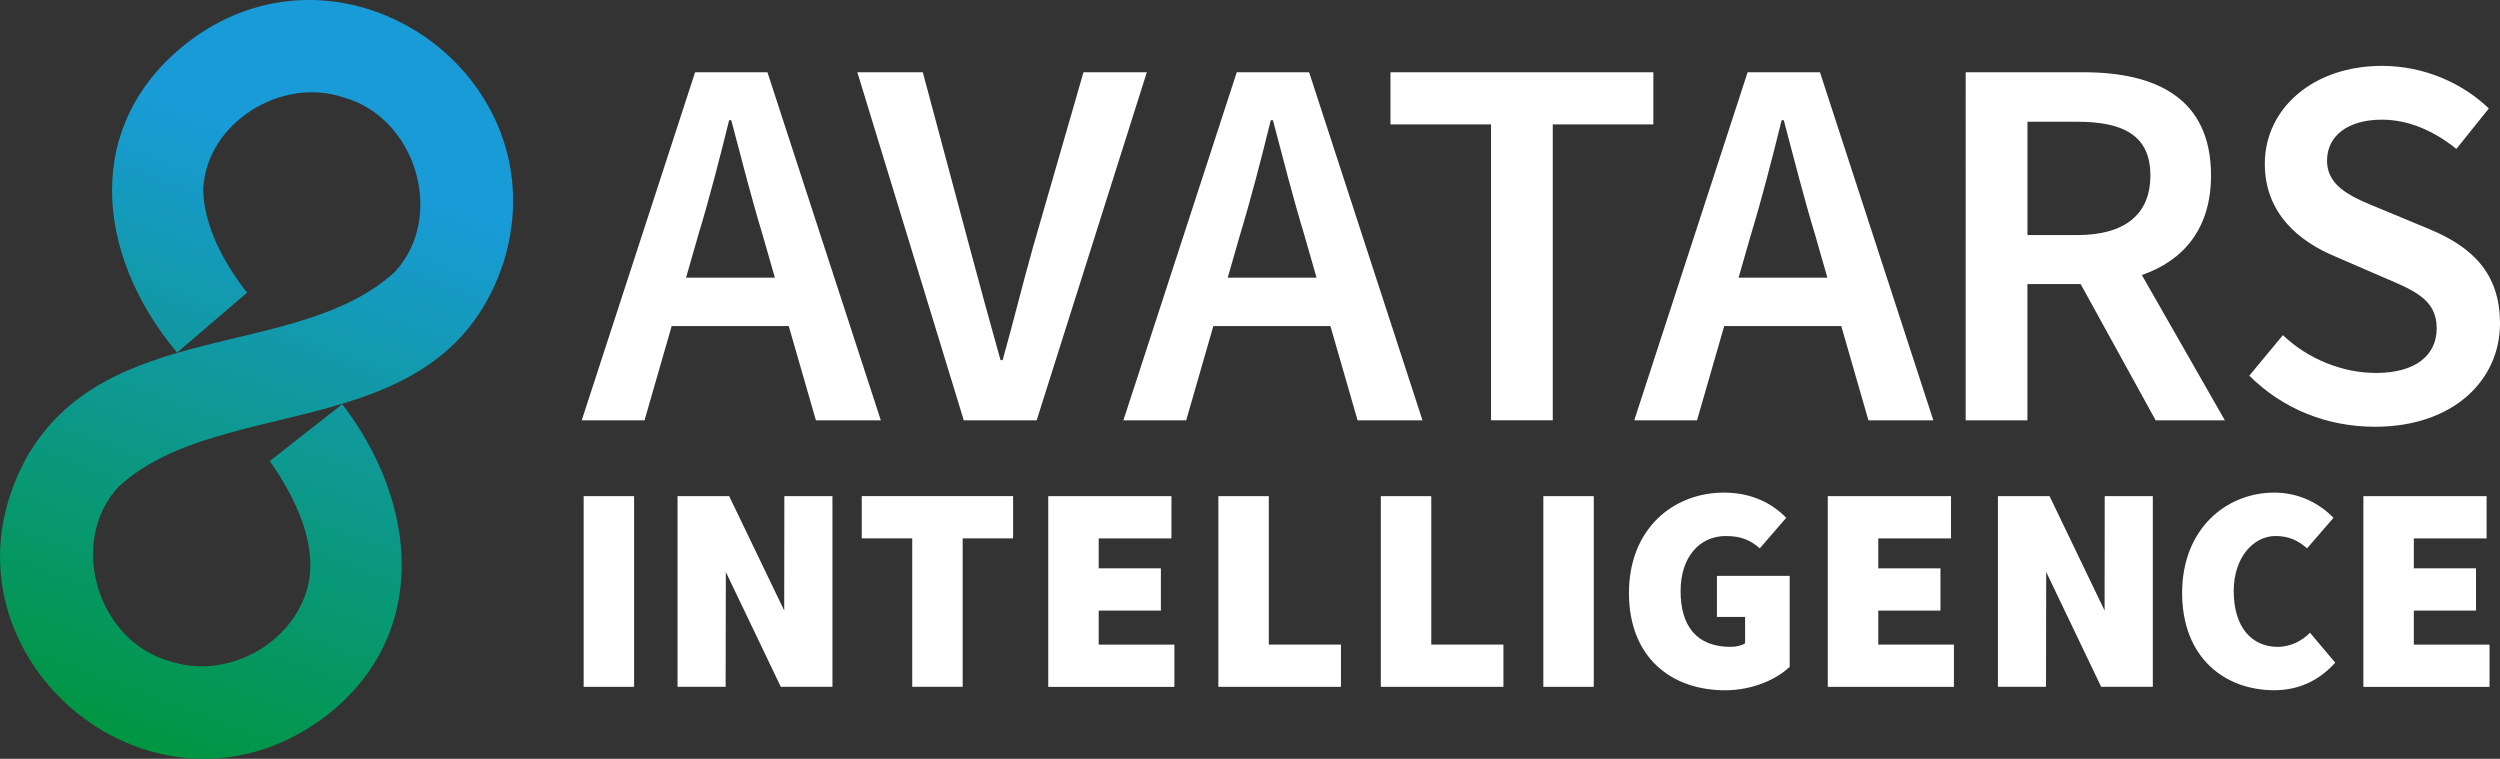
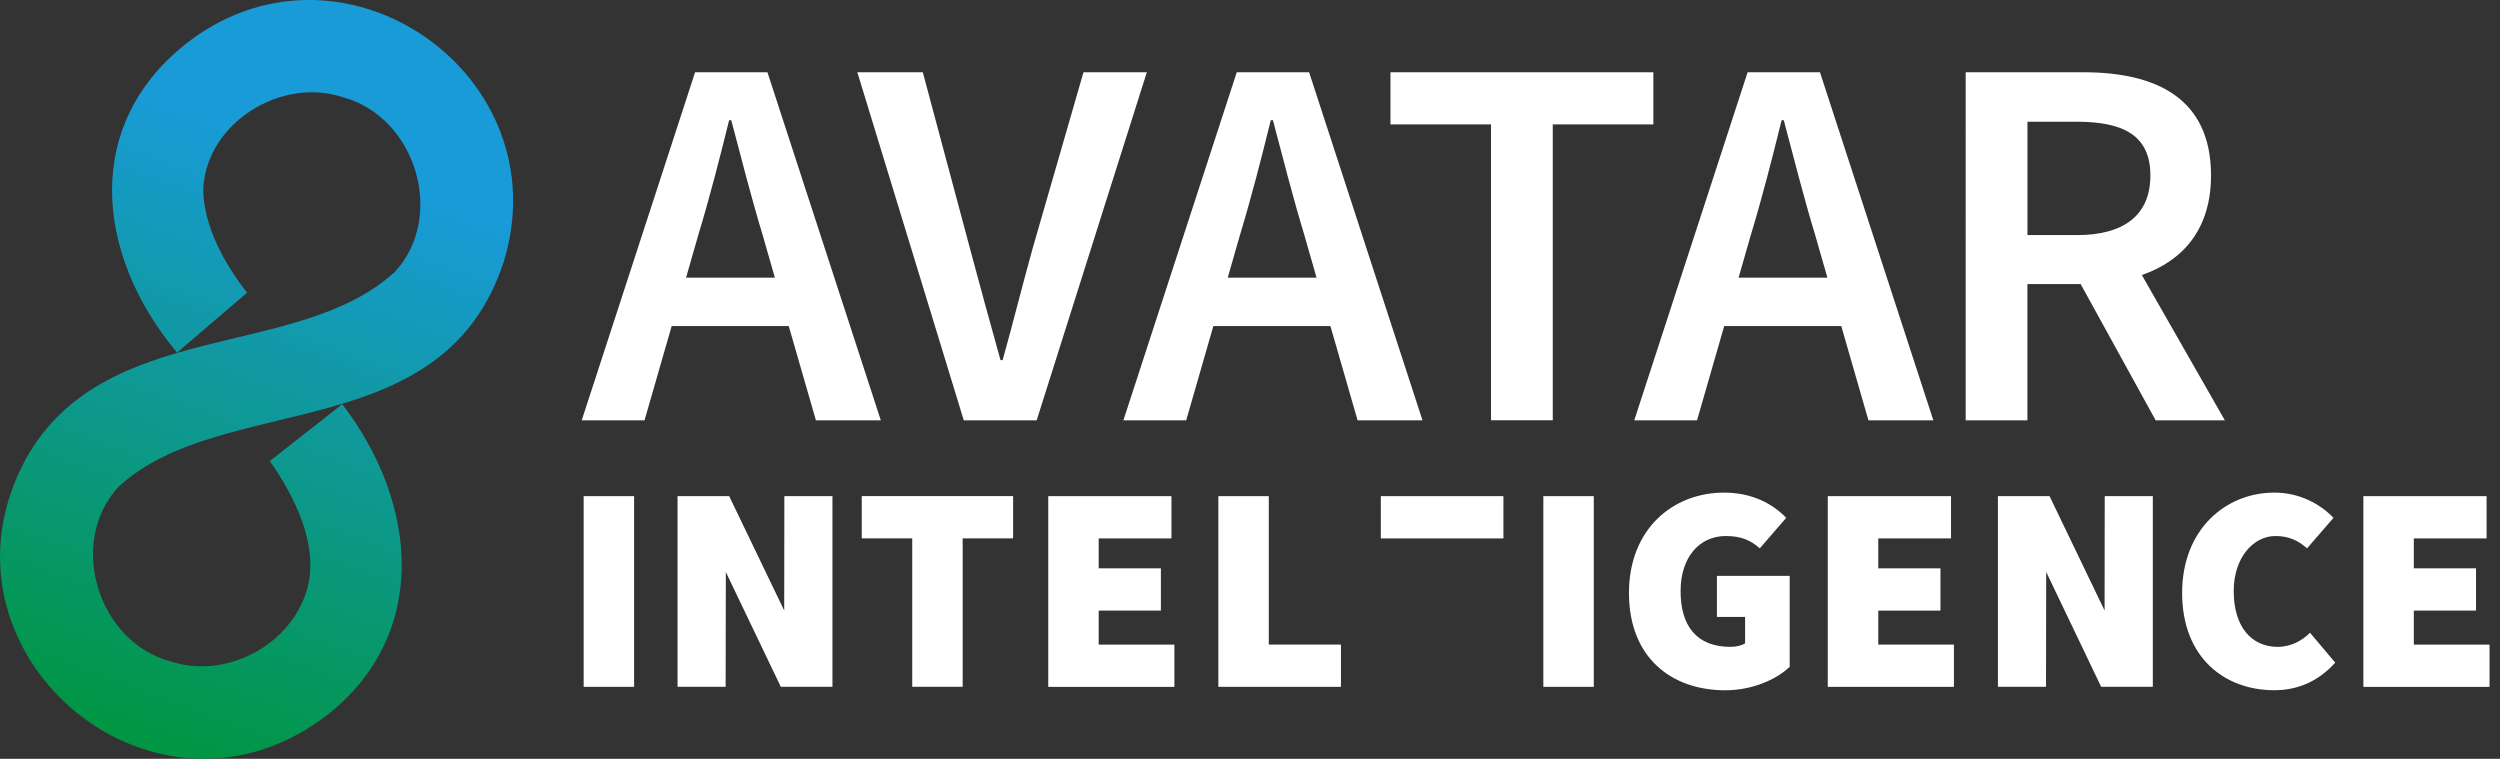
<svg xmlns="http://www.w3.org/2000/svg" id="Layer_2" data-name="Layer 2" viewBox="0 0 544.24 165.19">
  <rect x="0" y="0" width="544.24" height="165.19" fill="#333333" stroke="none" />
  <defs>
    <style> .cls-1 { fill: url(#linear-gradient); } .cls-2 { fill: #fff; stroke-width: 0px; } </style>
    <linearGradient id="linear-gradient" x1="26.48" y1="161.35" x2="84.52" y2="5.74" gradientUnits="userSpaceOnUse">
      <stop offset="0" stop-color="#009641" />
      <stop offset=".81" stop-color="#199bd8" />
    </linearGradient>
  </defs>
  <g id="Layer_1-2" data-name="Layer 1">
    <g>
      <g>
        <path class="cls-2" d="M434.94,108.01h11.24l11.98,24.9.03-24.9h10.47v41.51h-11.24l-11.97-25-.04,25h-10.47v-41.51Z" />
        <path class="cls-2" d="M151.31,15.73h15.76l24.68,75.77h-14.13l-5.91-20.51h-25.49l-5.91,20.51h-13.67l24.68-75.77ZM149.34,60.45h19.35l-2.66-9.27c-2.43-8-4.64-16.68-6.84-25.02h-.46c-2.09,8.46-4.29,17.03-6.72,25.02l-2.66,9.27Z" />
        <path class="cls-2" d="M186.64,15.73h14.25l10.2,38.11c2.32,8.69,4.29,15.87,6.72,24.56h.46c2.43-8.69,4.17-15.87,6.6-24.56l11-38.11h13.79l-23.98,75.77h-15.87l-23.17-75.77Z" />
        <path class="cls-2" d="M269.23,15.73h15.76l24.68,75.77h-14.13l-5.91-20.51h-25.49l-5.91,20.51h-13.67l24.68-75.77ZM267.26,60.45h19.35l-2.66-9.27c-2.43-8-4.64-16.68-6.84-25.02h-.46c-2.09,8.46-4.29,17.03-6.72,25.02l-2.66,9.27Z" />
        <path class="cls-2" d="M324.6,27.08h-21.9v-11.35h57.23v11.35h-21.9v64.41h-13.44V27.08Z" />
        <path class="cls-2" d="M380.44,15.73h15.76l24.68,75.77h-14.13l-5.91-20.51h-25.49l-5.91,20.51h-13.67l24.68-75.77ZM378.47,60.45h19.35l-2.66-9.27c-2.43-8-4.64-16.68-6.84-25.02h-.46c-2.09,8.46-4.29,17.03-6.72,25.02l-2.66,9.27Z" />
        <path class="cls-2" d="M427.93,15.73h25.6c15.75,0,27.8,5.56,27.8,22.48,0,11.58-6.02,18.54-15.06,21.66l18.07,31.63h-15.06l-16.33-29.66h-11.59v29.66h-13.44V15.73ZM452.14,51.18c10.31,0,15.99-4.4,15.99-12.98s-5.68-11.7-15.99-11.7h-10.77v24.68h10.77Z" />
-         <path class="cls-2" d="M489.68,81.76l7.3-8.8c5.45,5.21,12.98,8.23,20.27,8.23,8.57,0,13.21-3.82,13.21-9.73,0-6.26-4.87-8.23-11.7-11.12l-10.43-4.52c-7.53-3.13-15.29-9.15-15.29-20.16,0-12.05,10.54-21.32,25.49-21.32,9.15,0,17.49,3.71,23.28,9.27l-7.07,8.81c-4.87-3.94-10.43-6.37-16.22-6.37-7.18,0-11.93,3.36-11.93,8.92,0,5.91,5.79,8.11,12.05,10.66l10.31,4.29c9.15,3.82,15.29,9.5,15.29,20.5,0,12.28-10.08,22.48-27.23,22.48-10.54,0-20.16-3.94-27.34-11.12Z" />
        <path class="cls-2" d="M127.06,108.01h10.98v41.51h-10.98v-41.51Z" />
        <path class="cls-2" d="M147.5,108.01h11.24l11.98,24.9.03-24.9h10.47v41.51h-11.24l-11.97-25-.04,25h-10.47v-41.51Z" />
        <path class="cls-2" d="M198.58,117.2h-10.98v-9.2h32.95v9.2h-10.98v32.31h-10.98v-32.31Z" />
        <path class="cls-2" d="M228.2,108.01h26.82v9.2h-15.84v6.51h13.54v9.2h-13.54v7.41h16.48v9.2h-27.46v-41.51Z" />
        <path class="cls-2" d="M265.23,108.01h10.98v32.31h15.71v9.2h-26.69v-41.51Z" />
-         <path class="cls-2" d="M300.6,108.01h10.98v32.31h15.71v9.2h-26.69v-41.51Z" />
+         <path class="cls-2" d="M300.6,108.01h10.98h15.71v9.2h-26.69v-41.51Z" />
        <path class="cls-2" d="M335.98,108.01h10.98v41.51h-10.98v-41.51Z" />
        <path class="cls-2" d="M354.62,129.08c0-13.92,9.58-21.84,20.69-21.84,6.13,0,10.6,2.43,13.54,5.49l-5.75,6.64c-2.04-1.79-4.09-2.68-7.41-2.68-5.62,0-9.83,4.47-9.83,12s3.45,12.13,10.85,12.13c1.15,0,2.43-.26,3.19-.77v-5.75h-6.13v-8.94h15.84v19.8c-2.94,2.81-8.17,5.11-14.05,5.11-11.62,0-20.94-7.03-20.94-21.2Z" />
        <path class="cls-2" d="M397.91,108.01h26.82v9.2h-15.84v6.51h13.54v9.2h-13.54v7.41h16.47v9.2h-27.46v-41.51Z" />
        <path class="cls-2" d="M475.04,129.08c0-13.92,9.58-21.84,20.05-21.84,5.49,0,9.96,2.43,12.9,5.49l-5.75,6.64c-2.04-1.79-4.09-2.68-6.9-2.68-4.72,0-9.07,4.6-9.07,12,0,7.79,3.89,12.13,9.58,12.13,2.94,0,5.37-1.41,7.03-3.07l5.49,6.51c-3.7,4.09-8.17,6-13.28,6-10.73,0-20.05-7.03-20.05-21.2Z" />
        <path class="cls-2" d="M514.5,108.01h26.82v9.2h-15.84v6.51h13.54v9.2h-13.54v7.41h16.48v9.2h-27.46v-41.51Z" />
      </g>
      <path class="cls-1" d="M38.55,76.76c7.51-6.43,7.72-6.61,15.23-13.04-5.02-6.4-9.63-14.88-9.53-22.84.91-14.32,17.11-24.18,30.43-19.7,15.85,4.28,22.43,25.95,11.26,38.03-21.25,19.42-63.16,9.88-80.34,40.74-22.3,41.28,26.78,84.12,64.66,56.45,23.44-17.51,20.97-46.61,4.25-68.41-7.78,6.1-8,6.27-15.78,12.38,5.61,7.97,10.69,18.47,8.17,27.77-3.5,12.33-17.66,19.83-29.82,15.83-15.85-4.28-22.43-25.95-11.26-38.03,22.78-20.88,70.72-8.46,83.87-49.05C121.99,16.59,75.33-16.36,41.5,8.74c-23.78,17.93-20.85,46.64-2.95,68.02Z" />
    </g>
  </g>
</svg>